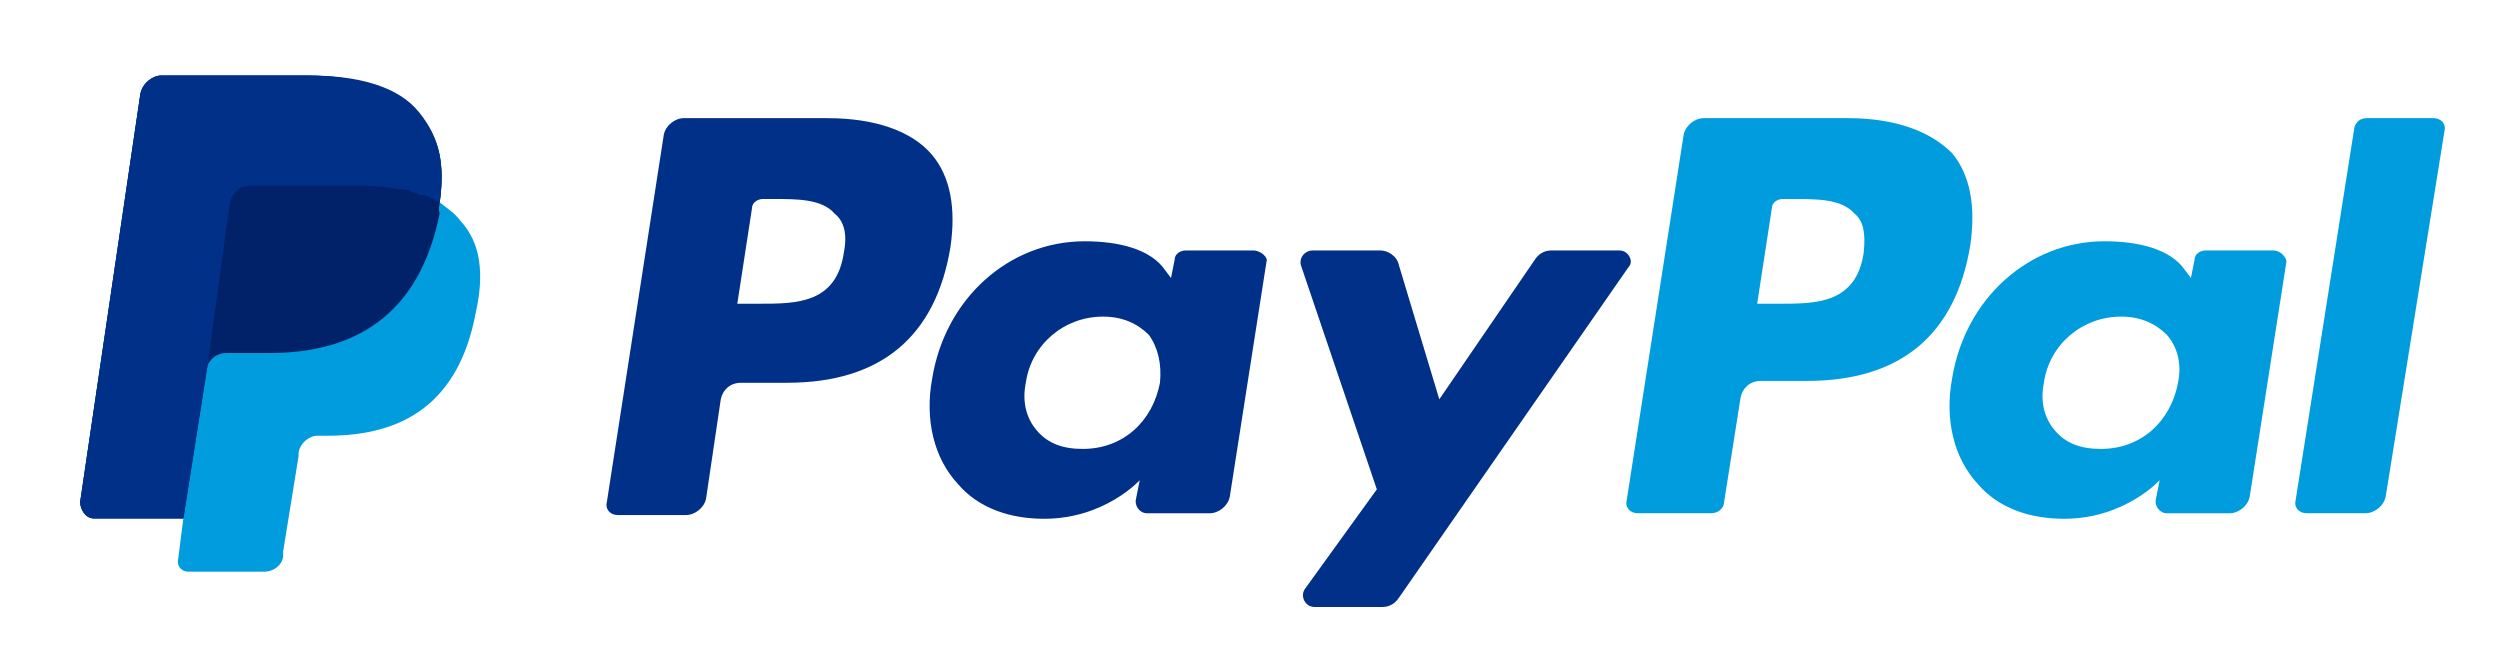
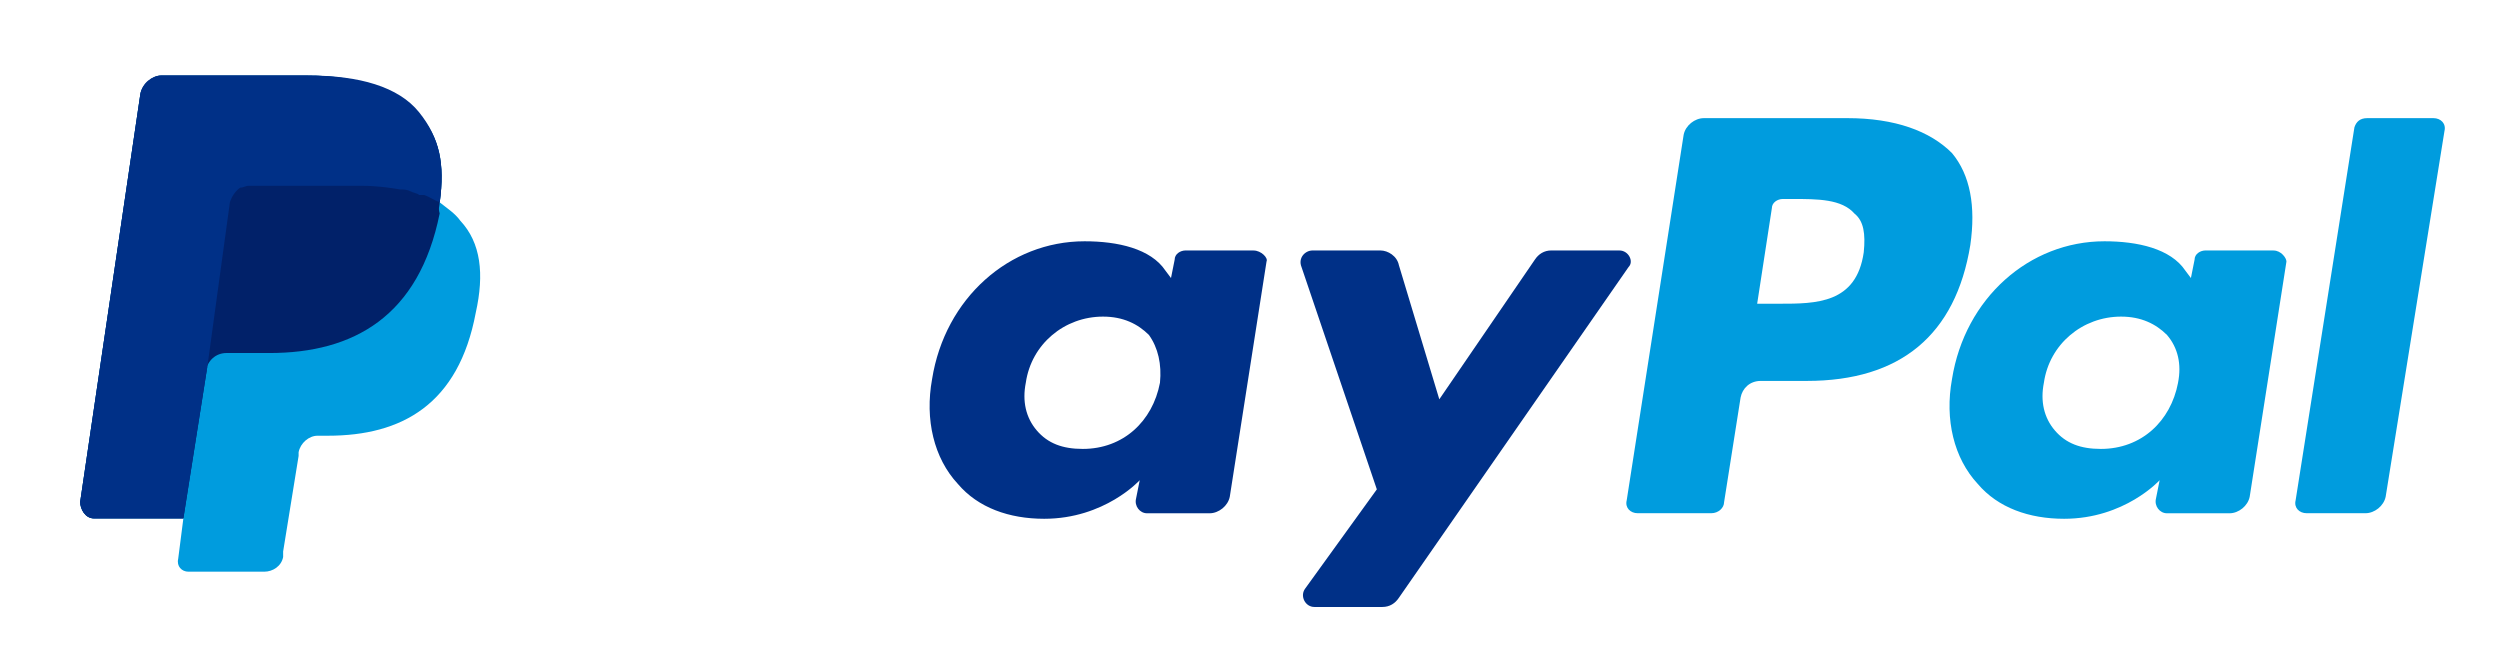
<svg xmlns="http://www.w3.org/2000/svg" fill="none" height="24" viewBox="0 0 90 24" width="90">
  <path d="m15.831 7.284c.185-1.389 0-2.315-.743-3.175-.806-.926-2.23-1.389-4.026-1.389h-5.265c-.31 0-.681.331-.744.662l-2.167 14.686c0 .265.186.595.495.595h3.22l-.186 1.455c-.062.265.124.463.371.463h2.726c.31 0 .619-.199.681-.529v-.199l.557-3.44v-.132c.062-.331.372-.595.681-.595h.372c2.662 0 4.706-1.125 5.325-4.432.31-1.389.186-2.514-.557-3.308-.186-.265-.496-.463-.744-.662z" fill="#009cde" />
  <path d="m15.831 7.284c.185-1.389 0-2.315-.743-3.175-.806-.926-2.23-1.389-4.026-1.389h-5.265c-.31 0-.681.331-.744.662l-2.167 14.686c0 .265.186.595.495.595h3.22l.867-5.491-.062.199c.062-.397.372-.662.743-.662h1.548c3.035 0 5.389-1.323 6.132-5.028-.061-.198 0-.265 0-.397z" fill="#012169" />
  <g fill="#003087">
    <path d="m8.276 7.284c.061-.198.185-.397.371-.529.123 0 .185-.066.309-.066h4.088c.496 0 .99.066 1.363.132.123 0 .247 0 .371.066s.247.066.31.132h.186c.185.066.371.198.557.265.185-1.389 0-2.315-.743-3.242-.744-.926-2.167-1.323-3.964-1.323h-5.326c-.31 0-.681.265-.744.662l-2.167 14.686c0 .265.186.595.495.595h3.22l.867-5.491z" />
-     <path d="m29.785 4.253h-5.16c-.331 0-.662.265-.728.595l-2.051 13.231c-.066.265.132.463.397.463h2.448c.331 0 .662-.265.728-.595l.529-3.572c.066-.331.331-.595.728-.595h1.654c3.374 0 5.359-1.654 5.888-4.895.198-1.389 0-2.514-.662-3.308-.728-.86-2.051-1.323-3.771-1.323zm.595 4.829c-.265 1.852-1.72 1.852-3.043 1.852h-.794l.529-3.44c0-.198.199-.331.397-.331h.331c.926 0 1.786 0 2.249.529.331.265.463.728.331 1.389z" />
    <path d="m45.133 9.016h-2.448c-.198 0-.397.132-.397.331l-.132.662-.199-.265c-.529-.794-1.72-1.058-2.911-1.058-2.712 0-5.028 2.051-5.491 4.962-.265 1.455.066 2.845.926 3.771.728.86 1.852 1.257 3.109 1.257 2.183 0 3.44-1.389 3.44-1.389l-.132.662c-.066.265.132.529.397.529h2.249c.331 0 .662-.265.728-.595l1.323-8.468c.066-.132-.198-.397-.463-.397zm-3.374 4.763c-.265 1.389-1.323 2.382-2.779 2.382-.728 0-1.257-.199-1.654-.662-.397-.463-.529-1.058-.397-1.72.199-1.389 1.389-2.381 2.779-2.381.728 0 1.257.265 1.654.661.331.463.463 1.058.397 1.72z" />
    <path d="m58.298 9.016h-2.448c-.265 0-.463.132-.595.331l-3.44 5.028-1.455-4.829c-.066-.331-.397-.529-.661-.529h-2.448c-.265 0-.529.265-.397.595l2.712 8.005-2.58 3.572c-.199.265 0 .662.331.662h2.448c.265 0 .463-.132.595-.331l8.269-11.908c.199-.198 0-.595-.331-.595z" />
  </g>
  <path d="m66.5 4.253h-5.16c-.331 0-.661.265-.728.595l-2.051 13.165c-.066.265.132.463.397.463h2.646c.265 0 .463-.198.463-.397l.595-3.771c.066-.331.331-.595.728-.595h1.654c3.374 0 5.359-1.654 5.888-4.895.199-1.389 0-2.514-.661-3.308-.794-.794-2.051-1.257-3.771-1.257zm.595 4.829c-.265 1.852-1.72 1.852-3.043 1.852h-.794l.529-3.44c0-.198.199-.331.397-.331h.331c.926 0 1.786 0 2.249.529.331.265.397.728.331 1.389z" fill="#009cde" />
  <path d="m81.85 9.016h-2.448c-.198 0-.397.132-.397.331l-.132.662-.199-.265c-.529-.794-1.72-1.058-2.911-1.058-2.712 0-5.028 2.051-5.491 4.962-.265 1.455.066 2.845.926 3.771.728.86 1.852 1.257 3.109 1.257 2.183 0 3.44-1.389 3.44-1.389l-.132.662c-.066.265.132.529.397.529h2.249c.331 0 .662-.265.728-.595l1.323-8.468c0-.132-.198-.397-.463-.397zm-3.44 4.763c-.265 1.389-1.323 2.382-2.779 2.382-.728 0-1.257-.199-1.654-.662-.397-.463-.529-1.058-.397-1.72.198-1.389 1.389-2.381 2.778-2.381.728 0 1.257.265 1.654.661.397.463.529 1.058.397 1.72z" fill="#009cde" />
  <path d="m84.759 4.584-2.117 13.429c-.066.265.132.463.397.463h2.117c.331 0 .661-.265.728-.595l2.117-13.165c.066-.265-.132-.463-.397-.463h-2.382c-.265 0-.397.132-.463.331z" fill="#009cde" />
</svg>